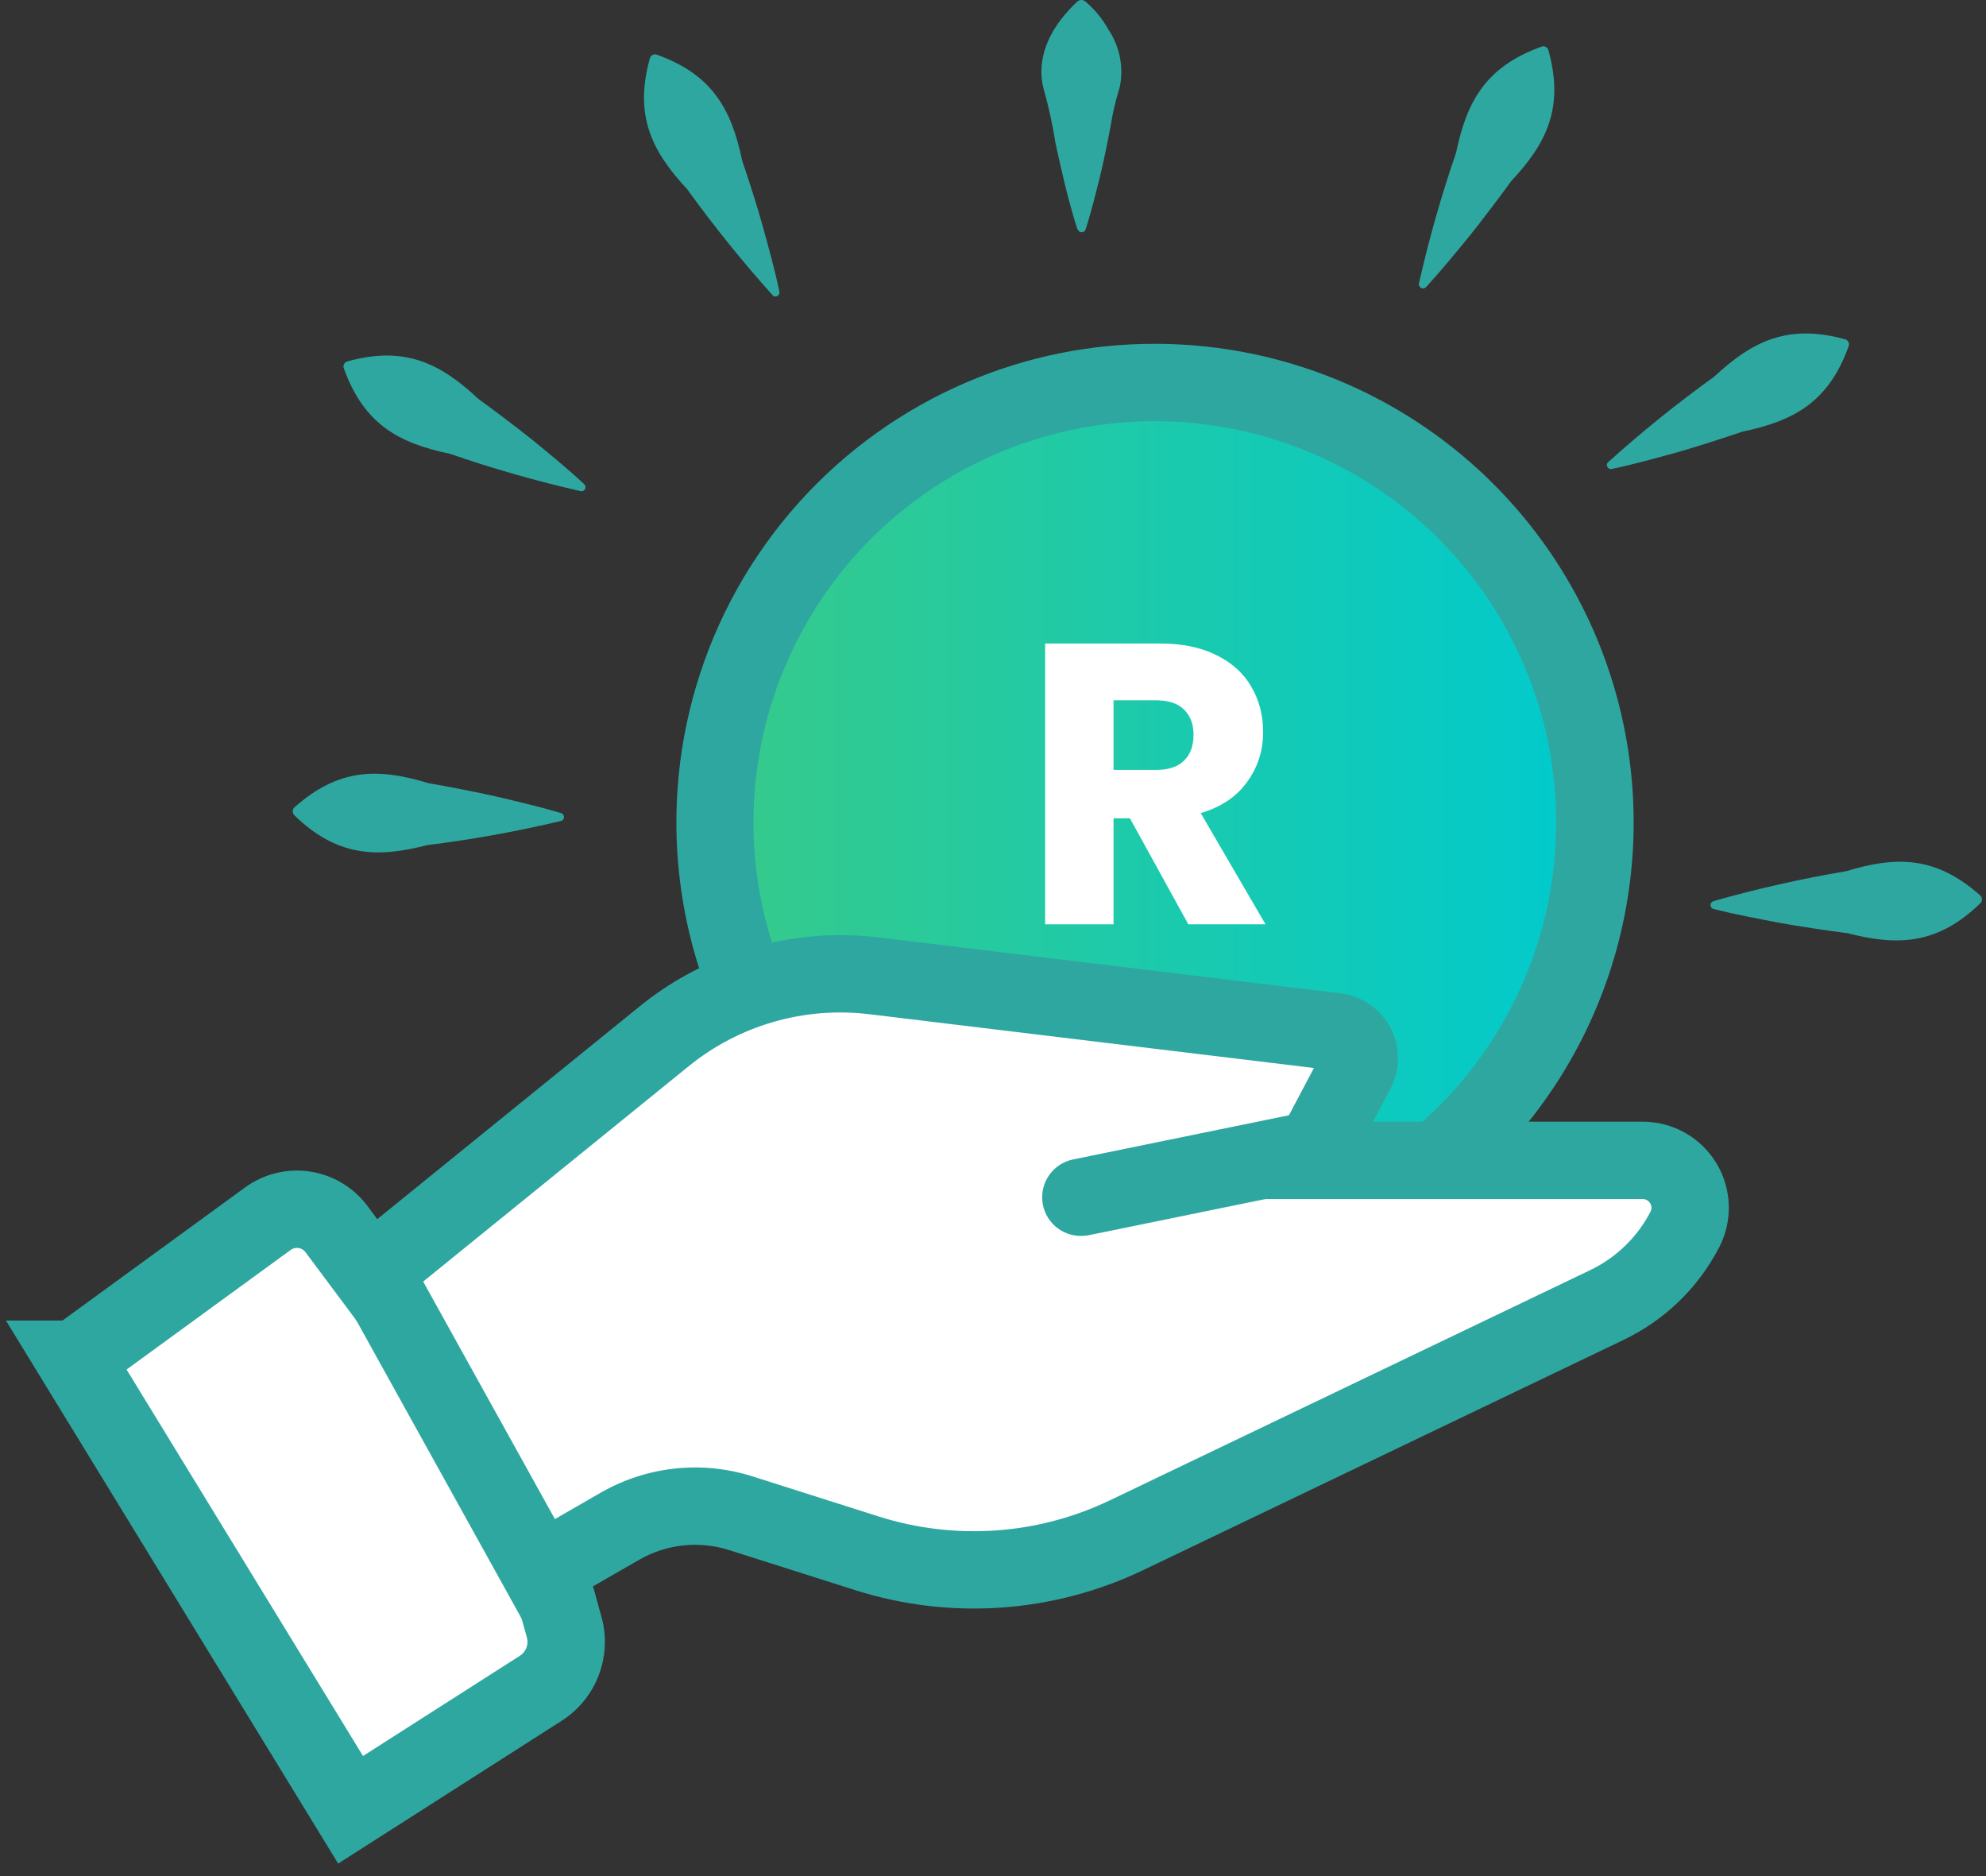
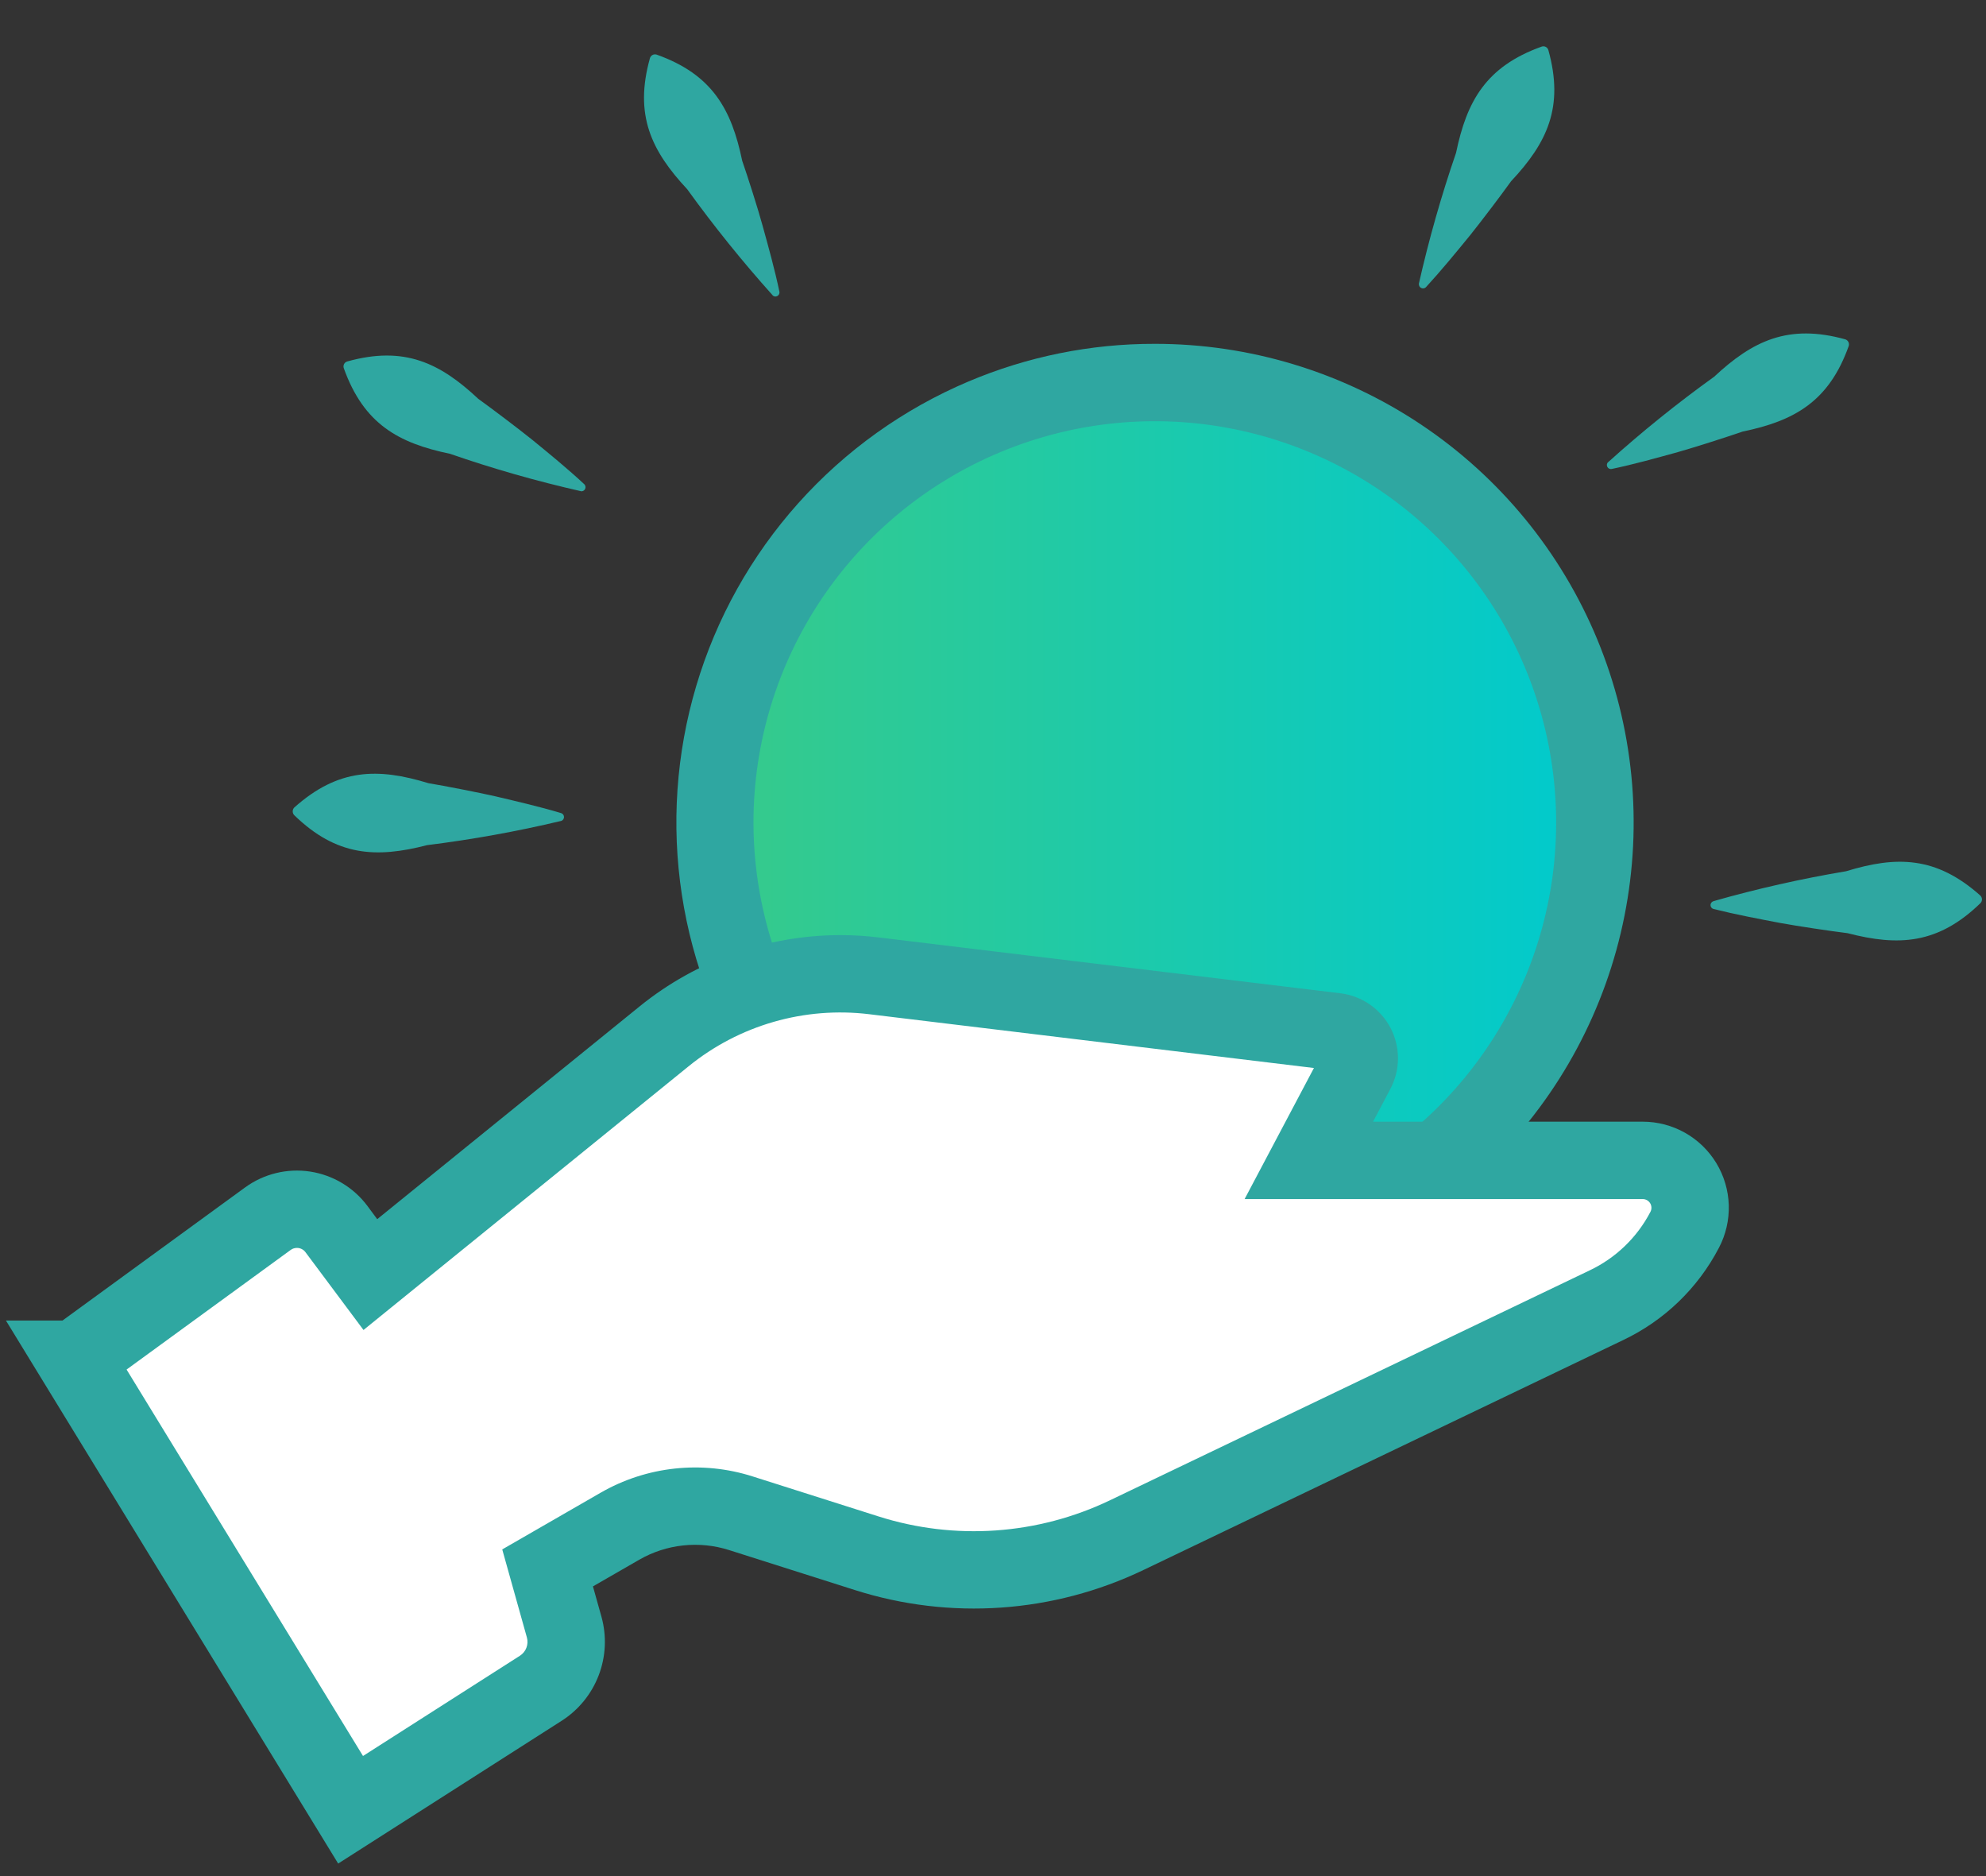
<svg xmlns="http://www.w3.org/2000/svg" width="144" height="136" viewBox="0 0 144 136" fill="none">
  <rect x="0" y="0" width="144" height="136" fill="#333333" stroke="none" />
  <path d="M83.733 91.537C101.353 91.537 115.637 77.253 115.637 59.633C115.637 42.013 101.353 27.729 83.733 27.729C66.113 27.729 51.829 42.013 51.829 59.633C51.829 77.253 66.113 91.537 83.733 91.537Z" fill="url(#paint0_linear_2472_10865)" />
  <path d="M83.732 24.925C90.599 24.921 97.312 26.954 103.023 30.767C108.733 34.58 113.184 40.002 115.812 46.346C118.439 52.69 119.126 59.67 117.784 66.405C116.443 73.139 113.133 79.324 108.275 84.176C104.653 87.794 100.274 90.565 95.454 92.292C90.635 94.018 85.492 94.657 80.397 94.162C75.301 93.668 70.377 92.052 65.98 89.431C61.582 86.809 57.818 83.248 54.959 79.001C52.1 74.754 50.215 69.927 49.441 64.866C48.667 59.805 49.022 54.636 50.481 49.728C51.939 44.82 54.466 40.296 57.879 36.48C61.291 32.664 65.507 29.65 70.221 27.654C74.496 25.845 79.091 24.916 83.732 24.925ZM83.732 88.734C89.488 88.734 95.114 87.027 99.899 83.83C104.685 80.632 108.415 76.088 110.617 70.77C112.82 65.453 113.396 59.602 112.273 53.957C111.15 48.312 108.379 43.127 104.309 39.057C100.239 34.988 95.054 32.216 89.409 31.093C83.765 29.97 77.913 30.547 72.596 32.749C67.279 34.952 62.734 38.681 59.536 43.467C56.339 48.252 54.632 53.879 54.632 59.634C54.641 67.349 57.71 74.746 63.165 80.201C68.621 85.657 76.017 88.725 83.732 88.734Z" fill="#2FA7A1" />
  <path d="M102.876 20.575C103.603 17.362 104.505 14.19 105.576 11.075C106.349 7.345 107.736 4.829 111.776 3.381C111.824 3.363 111.876 3.355 111.927 3.358C111.978 3.36 112.029 3.374 112.075 3.397C112.121 3.42 112.162 3.452 112.195 3.491C112.228 3.531 112.252 3.577 112.267 3.626C113.42 7.761 112.181 10.35 109.567 13.136C108.855 14.13 107.367 16.093 106.597 17.05C105.554 18.326 104.511 19.602 103.382 20.829C103.337 20.87 103.28 20.897 103.219 20.905C103.158 20.913 103.097 20.902 103.042 20.874C102.988 20.846 102.943 20.802 102.915 20.748C102.886 20.693 102.875 20.632 102.882 20.571L102.876 20.575Z" fill="#2FA7A1" />
  <path d="M124.228 65.328C127.396 64.426 130.612 63.701 133.861 63.156C137.505 62.039 140.377 62.064 143.58 64.911C143.618 64.945 143.649 64.987 143.67 65.034C143.692 65.08 143.705 65.13 143.707 65.182C143.709 65.233 143.702 65.284 143.684 65.333C143.666 65.381 143.639 65.425 143.605 65.463C140.525 68.457 137.654 68.604 133.96 67.647C132.745 67.5 130.303 67.132 129.101 66.911C127.481 66.604 125.861 66.297 124.242 65.893C124.18 65.876 124.125 65.84 124.086 65.789C124.047 65.738 124.025 65.675 124.025 65.611C124.025 65.547 124.047 65.484 124.086 65.433C124.125 65.382 124.18 65.346 124.242 65.329L124.228 65.328Z" fill="#2FA7A1" />
-   <path d="M78.125 16.636C77.487 14.66 76.984 12.464 76.542 10.436C76.326 9.04 76.022 7.659 75.634 6.301C75.106 3.933 76.334 1.773 78.125 0.101C78.205 0.036 78.304 0 78.407 0C78.51 0 78.61 0.036 78.689 0.101C79.375 0.681 79.949 1.382 80.383 2.168C80.785 2.77 81.063 3.445 81.202 4.155C81.341 4.864 81.338 5.594 81.193 6.303C80.983 6.981 80.806 7.669 80.665 8.365C80.493 9.396 80.076 11.465 79.831 12.5C79.487 13.874 79.156 15.249 78.714 16.635C78.693 16.693 78.655 16.743 78.604 16.778C78.554 16.814 78.494 16.833 78.432 16.833C78.371 16.833 78.311 16.814 78.26 16.778C78.21 16.743 78.171 16.693 78.15 16.635L78.125 16.636Z" fill="#2FA7A1" />
  <path d="M116.596 33.509C119.044 31.302 121.612 29.232 124.29 27.309C127.075 24.709 129.665 23.456 133.79 24.597C133.838 24.611 133.884 24.635 133.923 24.667C133.962 24.699 133.995 24.738 134.019 24.783C134.043 24.827 134.058 24.876 134.063 24.927C134.068 24.977 134.063 25.028 134.048 25.076C132.612 29.113 130.097 30.512 126.354 31.285C125.201 31.685 122.845 32.438 121.667 32.77C120.067 33.212 118.489 33.654 116.857 33.997C116.795 34.008 116.731 34 116.674 33.972C116.618 33.944 116.571 33.899 116.542 33.843C116.514 33.787 116.503 33.723 116.514 33.661C116.524 33.598 116.554 33.541 116.599 33.497L116.596 33.509Z" fill="#2FA7A1" />
-   <path d="M86.163 67.006L81.929 59.321H80.74V67.006H75.781V46.648H84.104C85.709 46.648 87.072 46.928 88.193 47.489C89.334 48.05 90.185 48.823 90.745 49.809C91.306 50.776 91.586 51.858 91.586 53.057C91.586 54.41 91.2 55.619 90.426 56.682C89.672 57.745 88.551 58.499 87.062 58.944L91.76 67.006H86.163ZM80.74 55.812H83.814C84.723 55.812 85.4 55.59 85.844 55.145C86.308 54.7 86.54 54.072 86.54 53.26C86.54 52.487 86.308 51.878 85.844 51.433C85.4 50.988 84.723 50.766 83.814 50.766H80.74V55.812Z" fill="white" />
  <path d="M56.026 21.409C53.825 18.956 51.755 16.387 49.826 13.715C47.226 10.929 45.973 8.34 47.126 4.215C47.14 4.167 47.164 4.121 47.196 4.082C47.227 4.043 47.267 4.01 47.311 3.986C47.356 3.962 47.405 3.947 47.455 3.942C47.505 3.937 47.556 3.942 47.605 3.957C51.642 5.393 53.041 7.921 53.814 11.651C54.214 12.804 54.967 15.16 55.287 16.338C55.729 17.938 56.171 19.516 56.514 21.148C56.525 21.21 56.516 21.274 56.488 21.331C56.461 21.387 56.415 21.433 56.359 21.462C56.303 21.491 56.239 21.502 56.177 21.491C56.115 21.481 56.057 21.451 56.014 21.406L56.026 21.409Z" fill="#2FA7A1" />
  <path d="M40.686 59.51C37.481 60.273 34.237 60.859 30.967 61.265C27.273 62.222 24.402 62.075 21.334 59.093C21.263 59.019 21.224 58.92 21.224 58.817C21.224 58.714 21.263 58.615 21.334 58.541C24.534 55.682 27.408 55.657 31.065 56.774C32.265 56.974 34.697 57.449 35.887 57.719C37.494 58.099 39.102 58.468 40.697 58.946C40.755 58.967 40.805 59.005 40.84 59.056C40.876 59.106 40.895 59.166 40.895 59.228C40.895 59.29 40.876 59.35 40.84 59.4C40.805 59.451 40.755 59.489 40.697 59.51H40.686Z" fill="#2FA7A1" />
  <path d="M42.123 35.607C38.909 34.88 35.737 33.974 32.623 32.895C28.893 32.122 26.377 30.735 24.929 26.695C24.911 26.647 24.903 26.595 24.906 26.544C24.909 26.493 24.922 26.442 24.945 26.396C24.968 26.35 25 26.309 25.039 26.276C25.079 26.243 25.125 26.219 25.174 26.204C29.309 25.051 31.898 26.304 34.684 28.916C35.678 29.628 37.641 31.116 38.598 31.886C39.874 32.929 41.15 33.972 42.377 35.113C42.418 35.158 42.445 35.215 42.453 35.276C42.461 35.337 42.45 35.398 42.422 35.453C42.394 35.507 42.35 35.552 42.296 35.58C42.242 35.609 42.18 35.62 42.119 35.613L42.123 35.607Z" fill="#2FA7A1" />
  <path d="M5.445 98.531L19.422 88.347C20.184 87.791 21.136 87.559 22.069 87.702C23.003 87.844 23.841 88.35 24.404 89.108L26.858 92.397L48.163 75.119C50.273 73.407 52.706 72.137 55.318 71.384C57.929 70.632 60.665 70.412 63.363 70.738L96.85 74.787C97.162 74.825 97.462 74.938 97.721 75.116C97.98 75.295 98.192 75.535 98.338 75.814C98.485 76.093 98.561 76.403 98.56 76.718C98.559 77.033 98.482 77.344 98.335 77.622L94.899 84.113H119.11C119.701 84.113 120.282 84.265 120.797 84.556C121.313 84.846 121.744 85.264 122.05 85.77C122.356 86.276 122.526 86.853 122.544 87.444C122.562 88.035 122.427 88.621 122.153 89.144C120.902 91.536 118.908 93.457 116.472 94.617L81.697 111.281C75.81 114.102 69.069 114.571 62.849 112.594L53.719 109.694C52.271 109.233 50.743 109.079 49.232 109.241C47.721 109.404 46.261 109.88 44.945 110.639L39.705 113.658L40.905 117.953C41.134 118.775 41.093 119.65 40.789 120.447C40.484 121.245 39.931 121.923 39.212 122.383L25.42 131.194L5.433 98.531H5.445Z" fill="white" />
  <path d="M60.924 67.787C61.852 67.787 62.78 67.843 63.702 67.955L97.187 72.004C97.951 72.096 98.682 72.373 99.315 72.811C99.949 73.249 100.467 73.834 100.823 74.516C101.18 75.198 101.366 75.957 101.364 76.728C101.362 77.498 101.172 78.256 100.812 78.936L99.557 81.312H119.111C120.185 81.312 121.24 81.589 122.176 82.116C123.111 82.643 123.895 83.403 124.451 84.322C125.007 85.241 125.316 86.288 125.349 87.361C125.381 88.434 125.137 89.498 124.638 90.449C123.111 93.381 120.668 95.734 117.681 97.149L82.908 113.812C76.378 116.941 68.9 117.462 62 115.269L52.871 112.369C51.794 112.025 50.658 111.91 49.534 112.031C48.41 112.151 47.324 112.505 46.345 113.069L42.993 115L43.61 117.2C44 118.601 43.929 120.091 43.409 121.449C42.889 122.808 41.946 123.963 40.72 124.745L24.52 135.092L0.43 95.728H4.53L17.768 86.081C19.128 85.09 20.825 84.676 22.488 84.929C24.152 85.183 25.649 86.084 26.652 87.435L27.352 88.379L46.394 72.941C50.506 69.614 55.634 67.795 60.924 67.787ZM95.27 77.421L63.027 73.522C60.702 73.24 58.343 73.428 56.093 74.077C53.842 74.726 51.745 75.821 49.927 77.298L26.357 96.412L22.146 90.769C22.074 90.673 21.981 90.596 21.874 90.543C21.767 90.49 21.649 90.462 21.53 90.463C21.365 90.463 21.205 90.515 21.073 90.612L9.178 99.28L26.321 127.294L37.705 120.022C37.917 119.884 38.079 119.683 38.169 119.447C38.259 119.211 38.272 118.952 38.205 118.708L36.416 112.319L43.543 108.213C45.197 107.26 47.031 106.662 48.929 106.458C50.827 106.253 52.747 106.447 54.566 107.026L63.694 109.926C69.235 111.688 75.239 111.269 80.483 108.757L115.259 92.093C117.152 91.197 118.7 89.707 119.668 87.849C119.719 87.753 119.744 87.645 119.741 87.536C119.738 87.427 119.707 87.32 119.651 87.227C119.594 87.134 119.515 87.056 119.42 87.003C119.325 86.949 119.218 86.921 119.109 86.921H90.244L95.27 77.421Z" fill="#2FA7A1" />
-   <path d="M78.404 89.593C77.704 89.603 77.025 89.35 76.501 88.884C75.978 88.417 75.649 87.772 75.579 87.075C75.508 86.377 75.702 85.679 76.121 85.117C76.541 84.556 77.156 84.172 77.844 84.042L96.41 80.242C97.139 80.093 97.897 80.239 98.518 80.649C99.138 81.058 99.571 81.698 99.72 82.426C99.87 83.155 99.724 83.913 99.314 84.534C98.904 85.154 98.265 85.587 97.536 85.736L78.97 89.536C78.784 89.574 78.594 89.593 78.404 89.593Z" fill="#2FA7A1" />
-   <path d="M40.432 119.056C39.931 119.057 39.439 118.924 39.007 118.67C38.575 118.416 38.219 118.051 37.976 117.612L24.443 93.205C24.082 92.555 23.994 91.789 24.199 91.074C24.403 90.36 24.883 89.756 25.533 89.395C26.183 89.034 26.949 88.947 27.664 89.151C28.378 89.356 28.982 89.835 29.343 90.485L42.882 114.892C43.12 115.319 43.242 115.8 43.236 116.288C43.231 116.777 43.098 117.255 42.85 117.676C42.602 118.097 42.249 118.446 41.825 118.688C41.401 118.93 40.92 119.057 40.432 119.056Z" fill="#2FA7A1" />
  <defs>
    <linearGradient id="paint0_linear_2472_10865" x1="51.829" y1="59.633" x2="115.637" y2="59.633" gradientUnits="userSpaceOnUse">
      <stop stop-color="#37CA8A" />
      <stop offset="1" stop-color="#00CACE" />
    </linearGradient>
  </defs>
</svg>